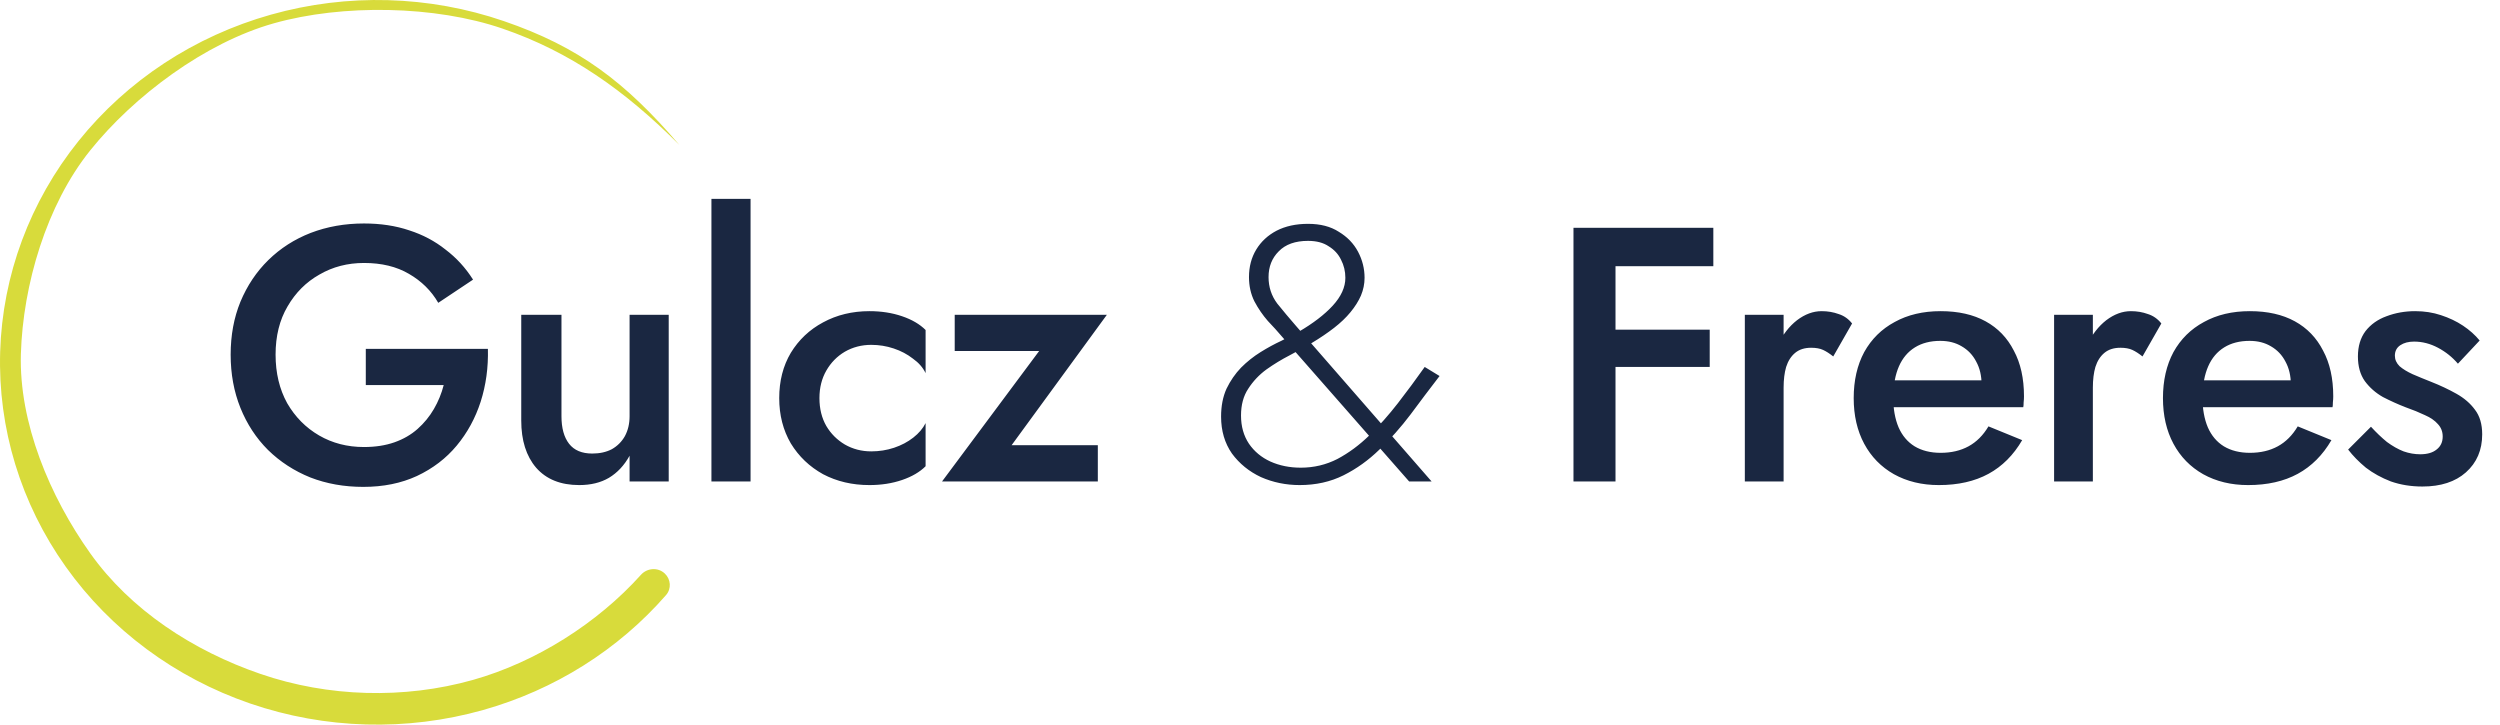
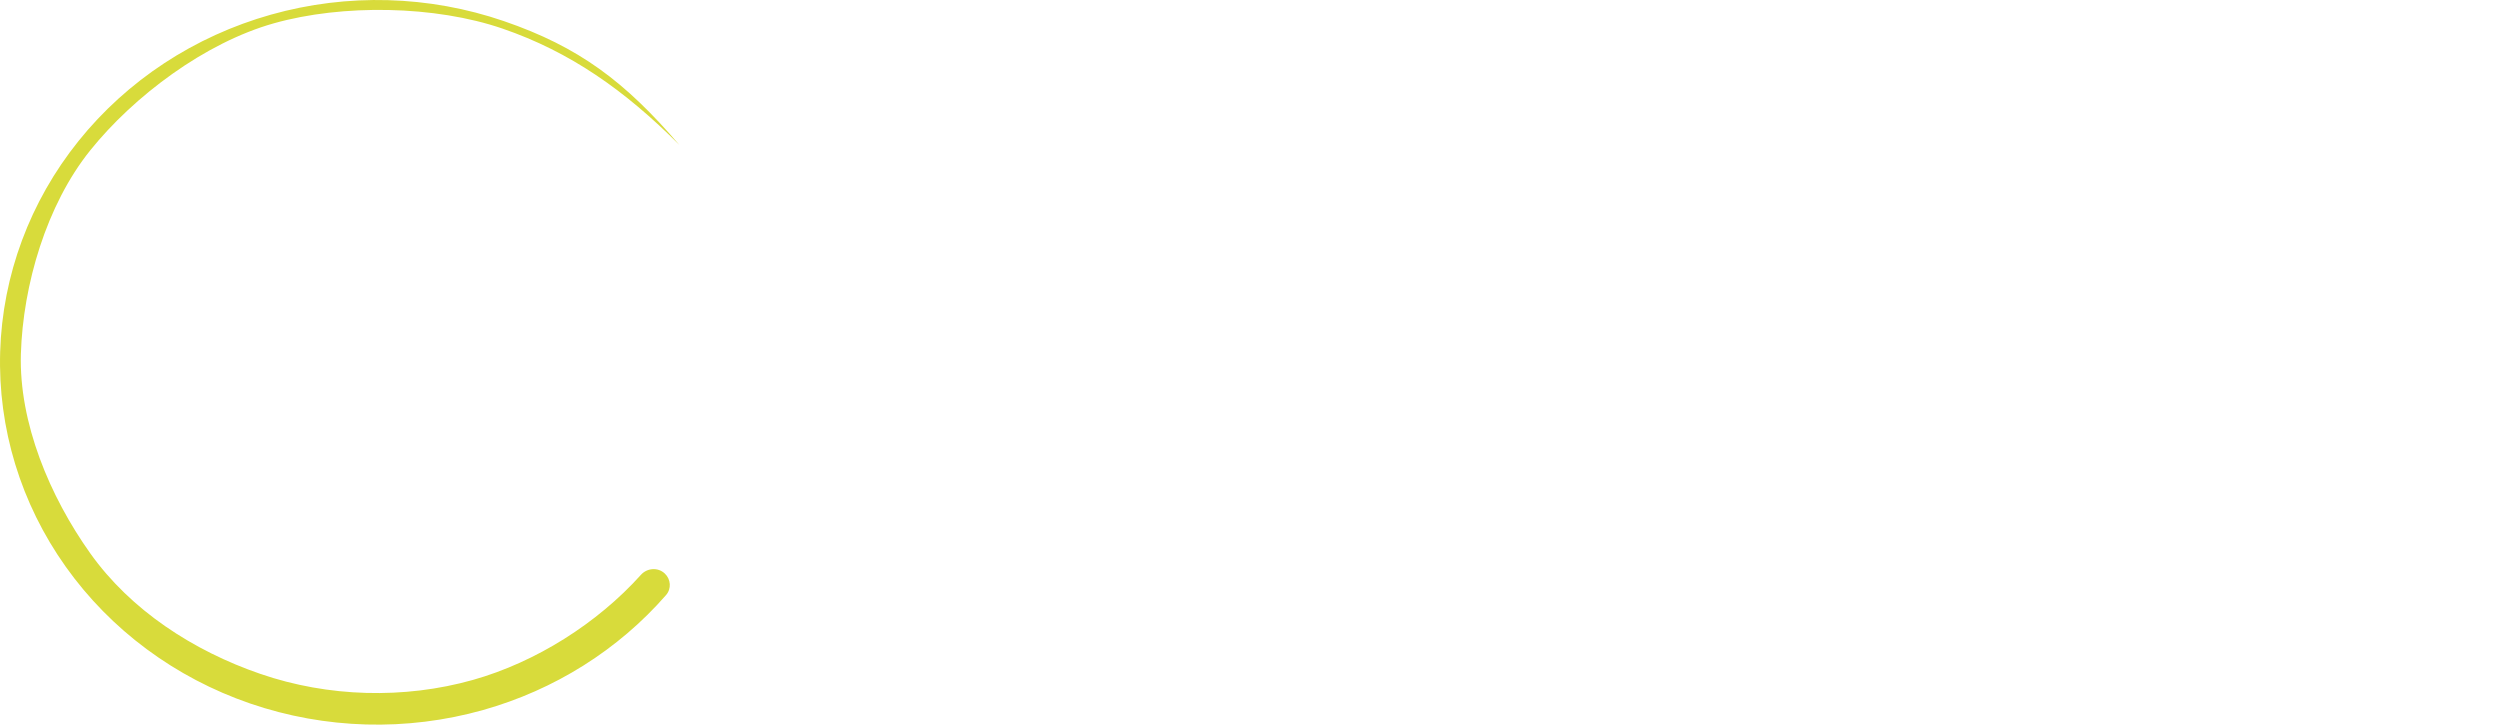
<svg xmlns="http://www.w3.org/2000/svg" width="138" height="40" viewBox="0 0 138 40" fill="none">
-   <path d="M20.192 21.256V19.256H26.932C26.959 20.282 26.826 21.256 26.532 22.176C26.239 23.082 25.799 23.889 25.212 24.596C24.626 25.302 23.892 25.863 23.012 26.276C22.146 26.676 21.159 26.876 20.052 26.876C18.999 26.876 18.026 26.703 17.132 26.356C16.239 25.996 15.459 25.489 14.792 24.836C14.139 24.183 13.632 23.409 13.272 22.516C12.912 21.622 12.732 20.642 12.732 19.576C12.732 18.509 12.912 17.536 13.272 16.656C13.646 15.762 14.159 14.996 14.812 14.356C15.479 13.703 16.259 13.203 17.152 12.856C18.059 12.509 19.039 12.336 20.092 12.336C21.012 12.336 21.846 12.463 22.592 12.716C23.339 12.956 24.006 13.309 24.592 13.776C25.192 14.229 25.699 14.783 26.112 15.436L24.192 16.716C23.806 16.049 23.266 15.516 22.572 15.116C21.892 14.716 21.066 14.516 20.092 14.516C19.186 14.516 18.366 14.729 17.632 15.156C16.899 15.569 16.312 16.156 15.872 16.916C15.432 17.663 15.212 18.549 15.212 19.576C15.212 20.589 15.426 21.483 15.852 22.256C16.292 23.016 16.879 23.609 17.612 24.036C18.346 24.462 19.172 24.676 20.092 24.676C20.719 24.676 21.279 24.589 21.772 24.416C22.266 24.242 22.692 23.996 23.052 23.676C23.412 23.356 23.712 22.989 23.952 22.576C24.192 22.163 24.372 21.723 24.492 21.256H20.192ZM30.993 22.976C30.993 23.629 31.133 24.136 31.413 24.496C31.693 24.856 32.119 25.036 32.693 25.036C33.106 25.036 33.466 24.956 33.773 24.796C34.079 24.622 34.319 24.383 34.493 24.076C34.666 23.756 34.753 23.389 34.753 22.976V17.376H36.913V26.576H34.753V25.156C34.459 25.689 34.079 26.096 33.613 26.376C33.159 26.642 32.613 26.776 31.973 26.776C30.946 26.776 30.153 26.456 29.593 25.816C29.046 25.176 28.773 24.309 28.773 23.216V17.376H30.993V22.976ZM39.271 10.976H41.431V26.576H39.271V10.976ZM45.233 21.976C45.233 22.562 45.36 23.076 45.613 23.516C45.866 23.942 46.206 24.282 46.633 24.536C47.073 24.789 47.56 24.916 48.093 24.916C48.533 24.916 48.953 24.849 49.353 24.716C49.753 24.582 50.106 24.396 50.413 24.156C50.72 23.916 50.946 23.649 51.093 23.356V25.736C50.773 26.056 50.34 26.309 49.793 26.496C49.246 26.683 48.646 26.776 47.993 26.776C47.046 26.776 46.193 26.576 45.433 26.176C44.686 25.762 44.093 25.196 43.653 24.476C43.226 23.742 43.013 22.909 43.013 21.976C43.013 21.029 43.226 20.196 43.653 19.476C44.093 18.756 44.686 18.196 45.433 17.796C46.193 17.383 47.046 17.176 47.993 17.176C48.646 17.176 49.246 17.269 49.793 17.456C50.34 17.642 50.773 17.896 51.093 18.216V20.596C50.946 20.289 50.713 20.023 50.393 19.796C50.086 19.556 49.733 19.369 49.333 19.236C48.933 19.102 48.52 19.036 48.093 19.036C47.56 19.036 47.073 19.163 46.633 19.416C46.206 19.669 45.866 20.016 45.613 20.456C45.36 20.896 45.233 21.402 45.233 21.976ZM57.361 19.376H52.7V17.376H61.1L55.84 24.576H60.6V26.576H52.001L57.361 19.376ZM70.744 18.556C70.53 18.302 70.277 18.023 69.984 17.716C69.704 17.396 69.457 17.036 69.244 16.636C69.044 16.236 68.944 15.789 68.944 15.296C68.944 14.723 69.077 14.216 69.344 13.776C69.61 13.336 69.984 12.989 70.464 12.736C70.957 12.482 71.537 12.356 72.204 12.356C72.884 12.356 73.45 12.502 73.904 12.796C74.37 13.076 74.724 13.443 74.964 13.896C75.204 14.349 75.324 14.829 75.324 15.336C75.324 15.669 75.257 15.996 75.124 16.316C74.99 16.622 74.797 16.929 74.544 17.236C74.304 17.529 74.004 17.816 73.644 18.096C73.284 18.376 72.87 18.656 72.404 18.936C72.044 19.149 71.637 19.376 71.184 19.616C70.744 19.843 70.317 20.102 69.904 20.396C69.504 20.689 69.17 21.043 68.904 21.456C68.637 21.856 68.504 22.349 68.504 22.936C68.504 23.536 68.65 24.056 68.944 24.496C69.237 24.922 69.63 25.249 70.124 25.476C70.63 25.703 71.19 25.816 71.804 25.816C72.524 25.816 73.197 25.656 73.824 25.336C74.45 25.003 75.037 24.569 75.584 24.036C76.13 23.503 76.657 22.909 77.164 22.256C77.67 21.602 78.164 20.936 78.644 20.256L79.464 20.756C78.93 21.449 78.397 22.156 77.864 22.876C77.33 23.582 76.757 24.229 76.144 24.816C75.544 25.402 74.884 25.876 74.164 26.236C73.444 26.596 72.637 26.776 71.744 26.776C70.984 26.776 70.27 26.629 69.604 26.336C68.95 26.029 68.417 25.596 68.004 25.036C67.604 24.462 67.404 23.782 67.404 22.996C67.404 22.409 67.504 21.896 67.704 21.456C67.917 21.016 68.184 20.629 68.504 20.296C68.837 19.962 69.197 19.676 69.584 19.436C69.97 19.196 70.35 18.989 70.724 18.816C71.097 18.629 71.417 18.462 71.684 18.316C72.484 17.849 73.11 17.369 73.564 16.876C74.03 16.369 74.264 15.856 74.264 15.336C74.264 14.976 74.184 14.643 74.024 14.336C73.877 14.029 73.65 13.783 73.344 13.596C73.05 13.396 72.67 13.296 72.204 13.296C71.497 13.296 70.957 13.489 70.584 13.876C70.21 14.249 70.024 14.723 70.024 15.296C70.024 15.842 70.184 16.329 70.504 16.756C70.837 17.169 71.184 17.582 71.544 17.996L79.024 26.576H77.784L70.744 18.556ZM88.316 14.696V12.576H94.576V14.696H88.316ZM88.316 20.256V18.196H94.376V20.256H88.316ZM86.856 12.576H89.176V26.576H86.856V12.576ZM98.455 17.376V26.576H96.315V17.376H98.455ZM101.195 19.676C100.995 19.516 100.808 19.396 100.635 19.316C100.462 19.236 100.242 19.196 99.975 19.196C99.615 19.196 99.322 19.289 99.095 19.476C98.868 19.663 98.702 19.922 98.595 20.256C98.502 20.576 98.455 20.956 98.455 21.396L97.735 20.976C97.735 20.242 97.868 19.596 98.135 19.036C98.415 18.462 98.768 18.009 99.195 17.676C99.635 17.343 100.088 17.176 100.555 17.176C100.888 17.176 101.202 17.229 101.495 17.336C101.788 17.429 102.035 17.602 102.235 17.856L101.195 19.676ZM107.024 26.776C106.091 26.776 105.264 26.576 104.544 26.176C103.838 25.776 103.291 25.216 102.904 24.496C102.518 23.776 102.324 22.936 102.324 21.976C102.324 21.003 102.518 20.156 102.904 19.436C103.304 18.716 103.864 18.163 104.584 17.776C105.304 17.376 106.151 17.176 107.124 17.176C108.098 17.176 108.924 17.363 109.604 17.736C110.284 18.109 110.804 18.649 111.164 19.356C111.538 20.049 111.724 20.889 111.724 21.876C111.724 21.983 111.718 22.096 111.704 22.216C111.704 22.336 111.698 22.422 111.684 22.476H103.604V20.996H109.844L109.184 21.916C109.224 21.836 109.264 21.729 109.304 21.596C109.358 21.449 109.384 21.329 109.384 21.236C109.384 20.742 109.284 20.316 109.084 19.956C108.898 19.596 108.631 19.316 108.284 19.116C107.951 18.916 107.558 18.816 107.104 18.816C106.558 18.816 106.091 18.936 105.704 19.176C105.318 19.416 105.024 19.762 104.824 20.216C104.624 20.669 104.518 21.229 104.504 21.896C104.504 22.562 104.604 23.129 104.804 23.596C105.004 24.049 105.298 24.396 105.684 24.636C106.084 24.876 106.564 24.996 107.124 24.996C107.711 24.996 108.224 24.876 108.664 24.636C109.104 24.396 109.471 24.029 109.764 23.536L111.624 24.296C111.144 25.122 110.524 25.742 109.764 26.156C109.004 26.569 108.091 26.776 107.024 26.776ZM115.526 17.376V26.576H113.386V17.376H115.526ZM118.266 19.676C118.066 19.516 117.879 19.396 117.706 19.316C117.533 19.236 117.313 19.196 117.046 19.196C116.686 19.196 116.393 19.289 116.166 19.476C115.939 19.663 115.773 19.922 115.666 20.256C115.573 20.576 115.526 20.956 115.526 21.396L114.806 20.976C114.806 20.242 114.939 19.596 115.206 19.036C115.486 18.462 115.839 18.009 116.266 17.676C116.706 17.343 117.159 17.176 117.626 17.176C117.959 17.176 118.273 17.229 118.566 17.336C118.859 17.429 119.106 17.602 119.306 17.856L118.266 19.676ZM124.095 26.776C123.162 26.776 122.335 26.576 121.615 26.176C120.909 25.776 120.362 25.216 119.975 24.496C119.589 23.776 119.395 22.936 119.395 21.976C119.395 21.003 119.589 20.156 119.975 19.436C120.375 18.716 120.935 18.163 121.655 17.776C122.375 17.376 123.222 17.176 124.195 17.176C125.169 17.176 125.995 17.363 126.675 17.736C127.355 18.109 127.875 18.649 128.235 19.356C128.609 20.049 128.795 20.889 128.795 21.876C128.795 21.983 128.789 22.096 128.775 22.216C128.775 22.336 128.769 22.422 128.755 22.476H120.675V20.996H126.915L126.255 21.916C126.295 21.836 126.335 21.729 126.375 21.596C126.429 21.449 126.455 21.329 126.455 21.236C126.455 20.742 126.355 20.316 126.155 19.956C125.969 19.596 125.702 19.316 125.355 19.116C125.022 18.916 124.629 18.816 124.175 18.816C123.629 18.816 123.162 18.936 122.775 19.176C122.389 19.416 122.095 19.762 121.895 20.216C121.695 20.669 121.589 21.229 121.575 21.896C121.575 22.562 121.675 23.129 121.875 23.596C122.075 24.049 122.369 24.396 122.755 24.636C123.155 24.876 123.635 24.996 124.195 24.996C124.782 24.996 125.295 24.876 125.735 24.636C126.175 24.396 126.542 24.029 126.835 23.536L128.695 24.296C128.215 25.122 127.595 25.742 126.835 26.156C126.075 26.569 125.162 26.776 124.095 26.776ZM130.877 23.556C131.17 23.876 131.464 24.156 131.757 24.396C132.064 24.622 132.37 24.796 132.677 24.916C132.984 25.023 133.29 25.076 133.597 25.076C133.984 25.076 134.284 24.989 134.497 24.816C134.724 24.642 134.837 24.402 134.837 24.096C134.837 23.829 134.75 23.602 134.577 23.416C134.404 23.216 134.164 23.049 133.857 22.916C133.55 22.769 133.19 22.622 132.777 22.476C132.364 22.316 131.95 22.129 131.537 21.916C131.137 21.689 130.804 21.396 130.537 21.036C130.284 20.676 130.157 20.223 130.157 19.676C130.157 19.116 130.297 18.649 130.577 18.276C130.87 17.902 131.257 17.629 131.737 17.456C132.23 17.269 132.757 17.176 133.317 17.176C133.824 17.176 134.297 17.249 134.737 17.396C135.19 17.543 135.597 17.736 135.957 17.976C136.317 18.216 136.624 18.489 136.877 18.796L135.677 20.076C135.37 19.716 135.004 19.422 134.577 19.196C134.15 18.969 133.71 18.856 133.257 18.856C132.95 18.856 132.697 18.922 132.497 19.056C132.297 19.189 132.197 19.383 132.197 19.636C132.197 19.849 132.284 20.043 132.457 20.216C132.644 20.376 132.884 20.523 133.177 20.656C133.484 20.789 133.824 20.929 134.197 21.076C134.704 21.276 135.17 21.496 135.597 21.736C136.024 21.976 136.364 22.269 136.617 22.616C136.884 22.962 137.017 23.416 137.017 23.976C137.017 24.843 136.717 25.543 136.117 26.076C135.53 26.596 134.73 26.856 133.717 26.856C133.09 26.856 132.51 26.762 131.977 26.576C131.457 26.376 130.997 26.122 130.597 25.816C130.21 25.496 129.884 25.163 129.617 24.816L130.877 23.556Z" fill="#1A2741" />
  <path d="M36.697 31.659C37.033 31.975 37.07 32.498 36.767 32.846C34.131 35.868 30.619 38.079 26.67 39.192C22.452 40.38 17.951 40.255 13.811 38.834C9.672 37.413 6.107 34.77 3.628 31.282C1.148 27.795 -0.119 23.642 0.009 19.421C0.136 15.199 1.651 11.124 4.337 7.781C7.022 4.437 10.74 1.996 14.958 0.808C19.176 -0.38 23.677 -0.255 27.817 1.166C31.956 2.587 34.5 4.5 37.5 8C34.49 4.981 31.466 2.858 27.741 1.579C24.016 0.3 18.911 0.217 15.115 1.287C11.319 2.356 7.395 5.295 4.978 8.304C2.561 11.313 1.268 15.732 1.153 19.532C1.039 23.332 2.746 27.398 4.978 30.537C7.209 33.676 10.661 35.925 14.387 37.204C18.112 38.483 22.306 38.602 26.102 37.533C29.586 36.551 32.977 34.403 35.379 31.73C35.724 31.346 36.322 31.304 36.697 31.659V31.659Z" fill="#D8DB3B" />
</svg>